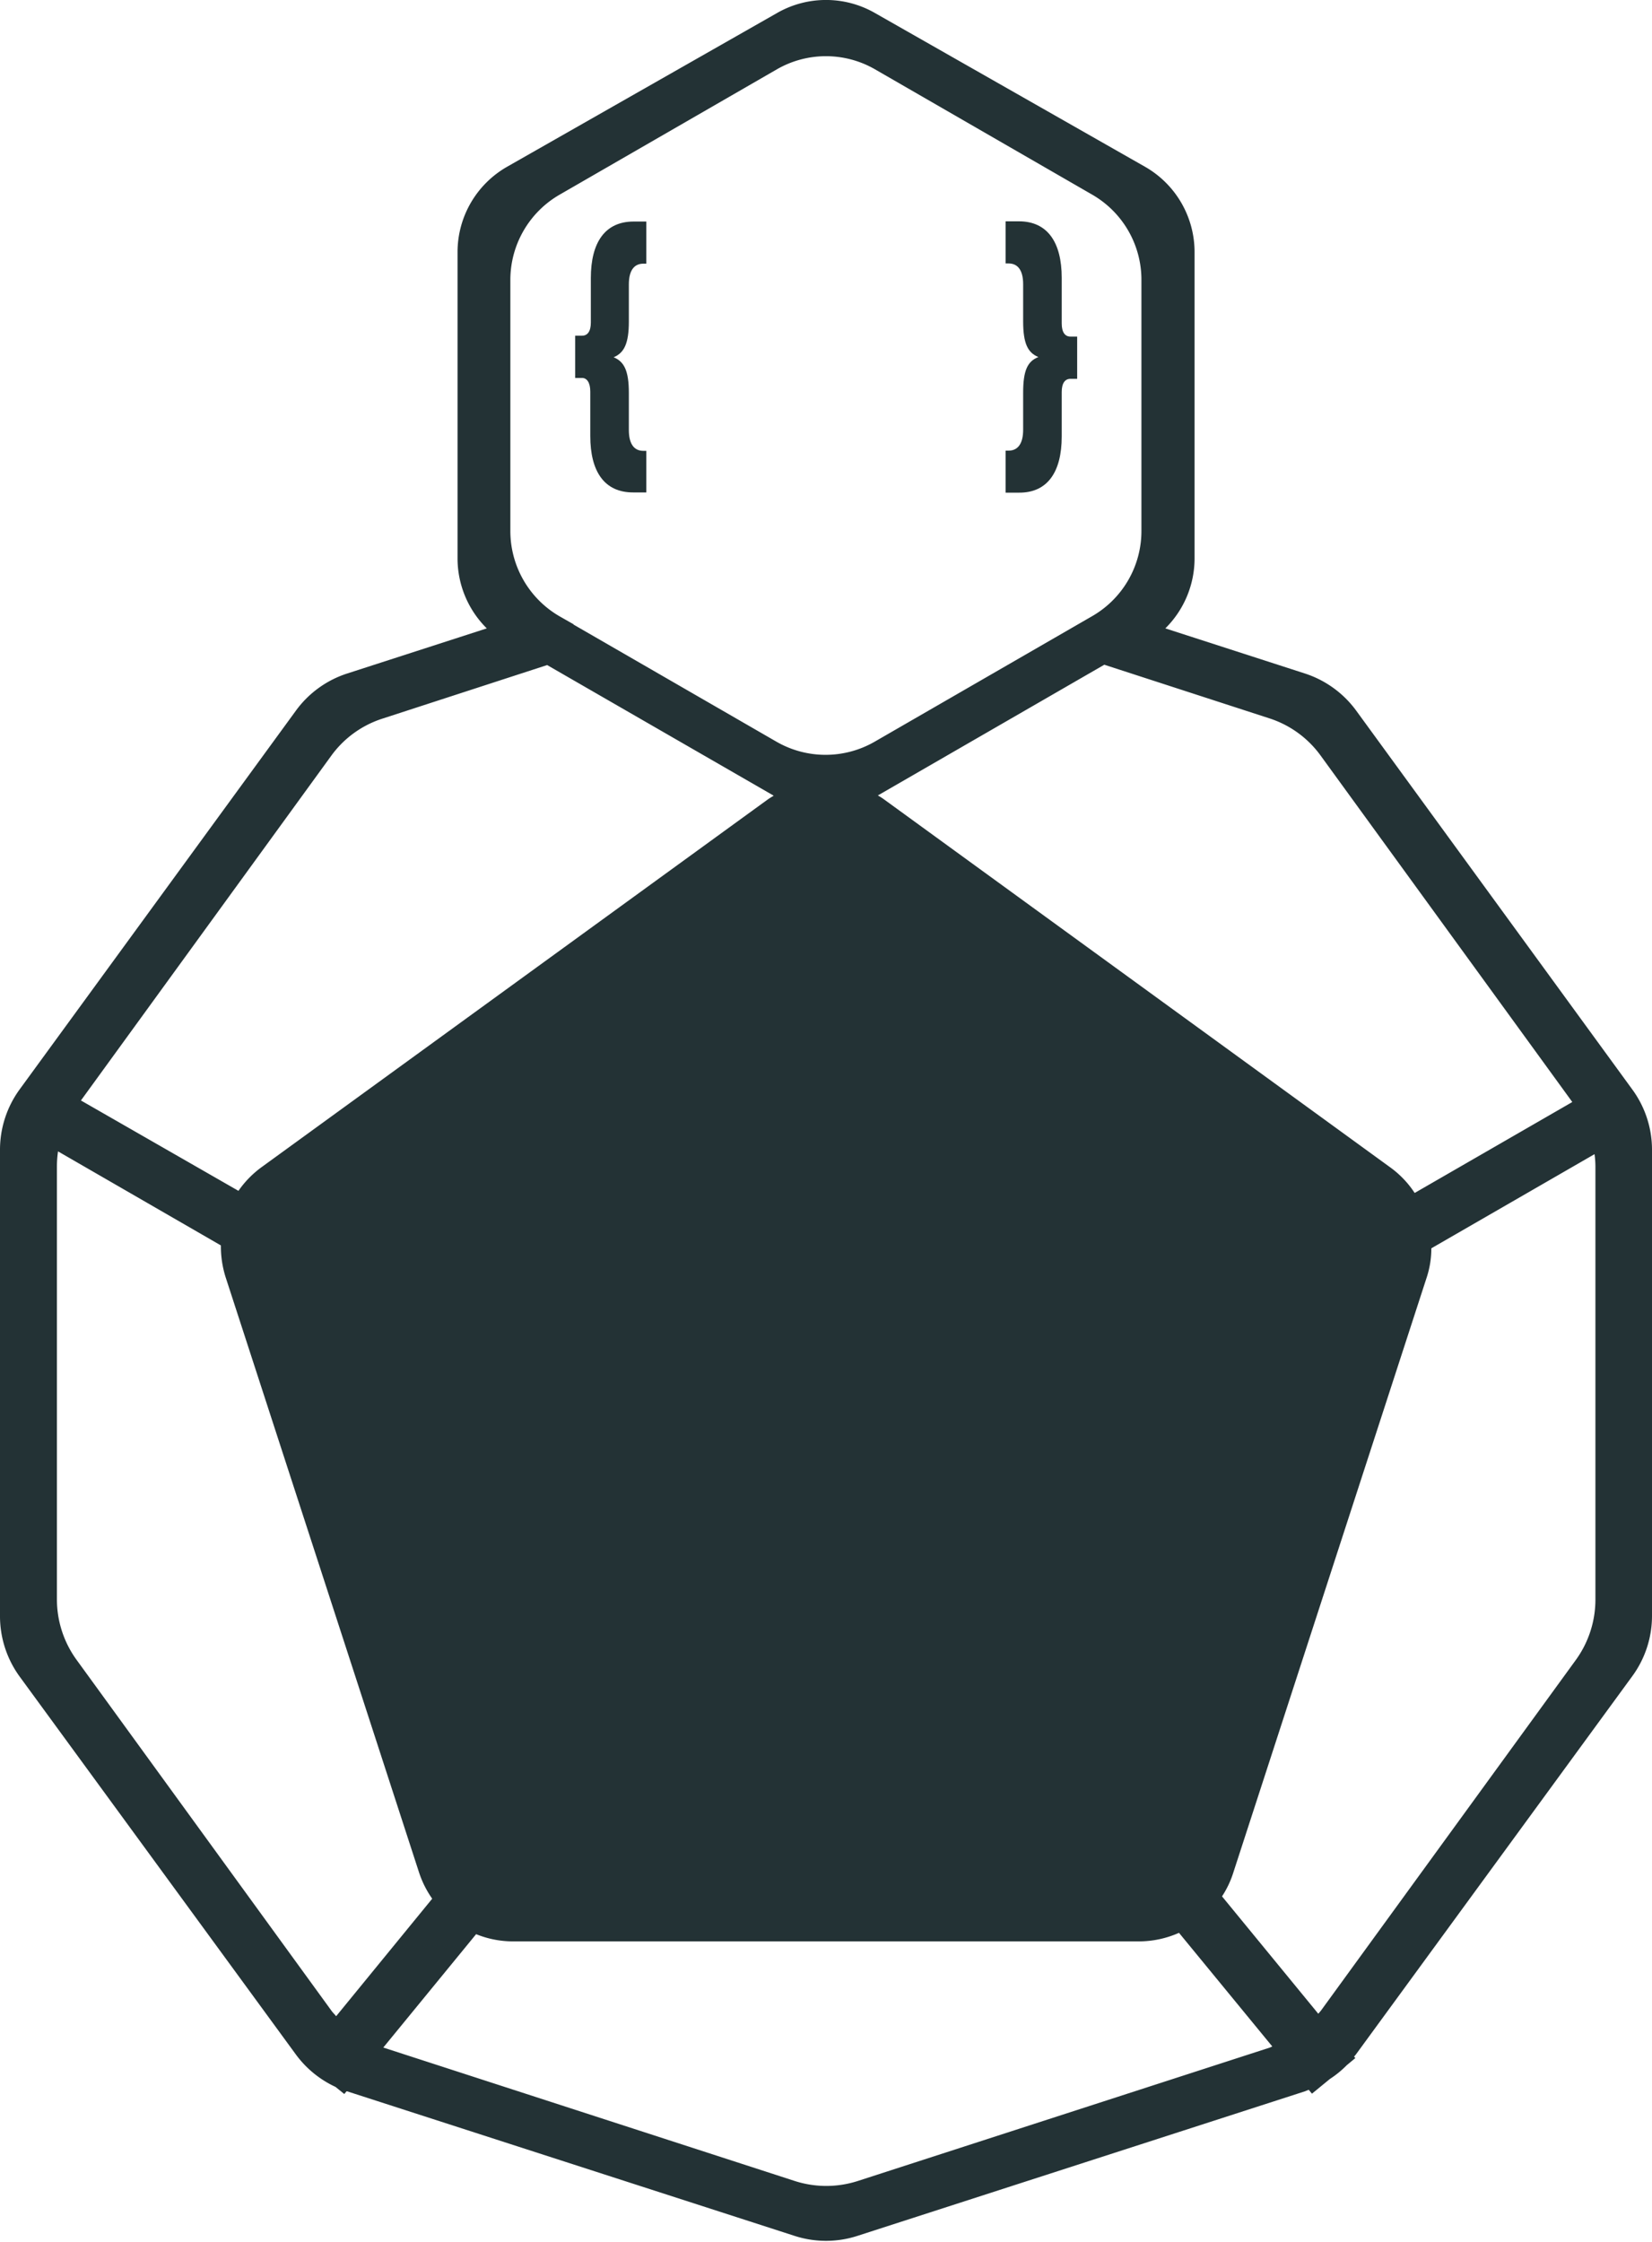
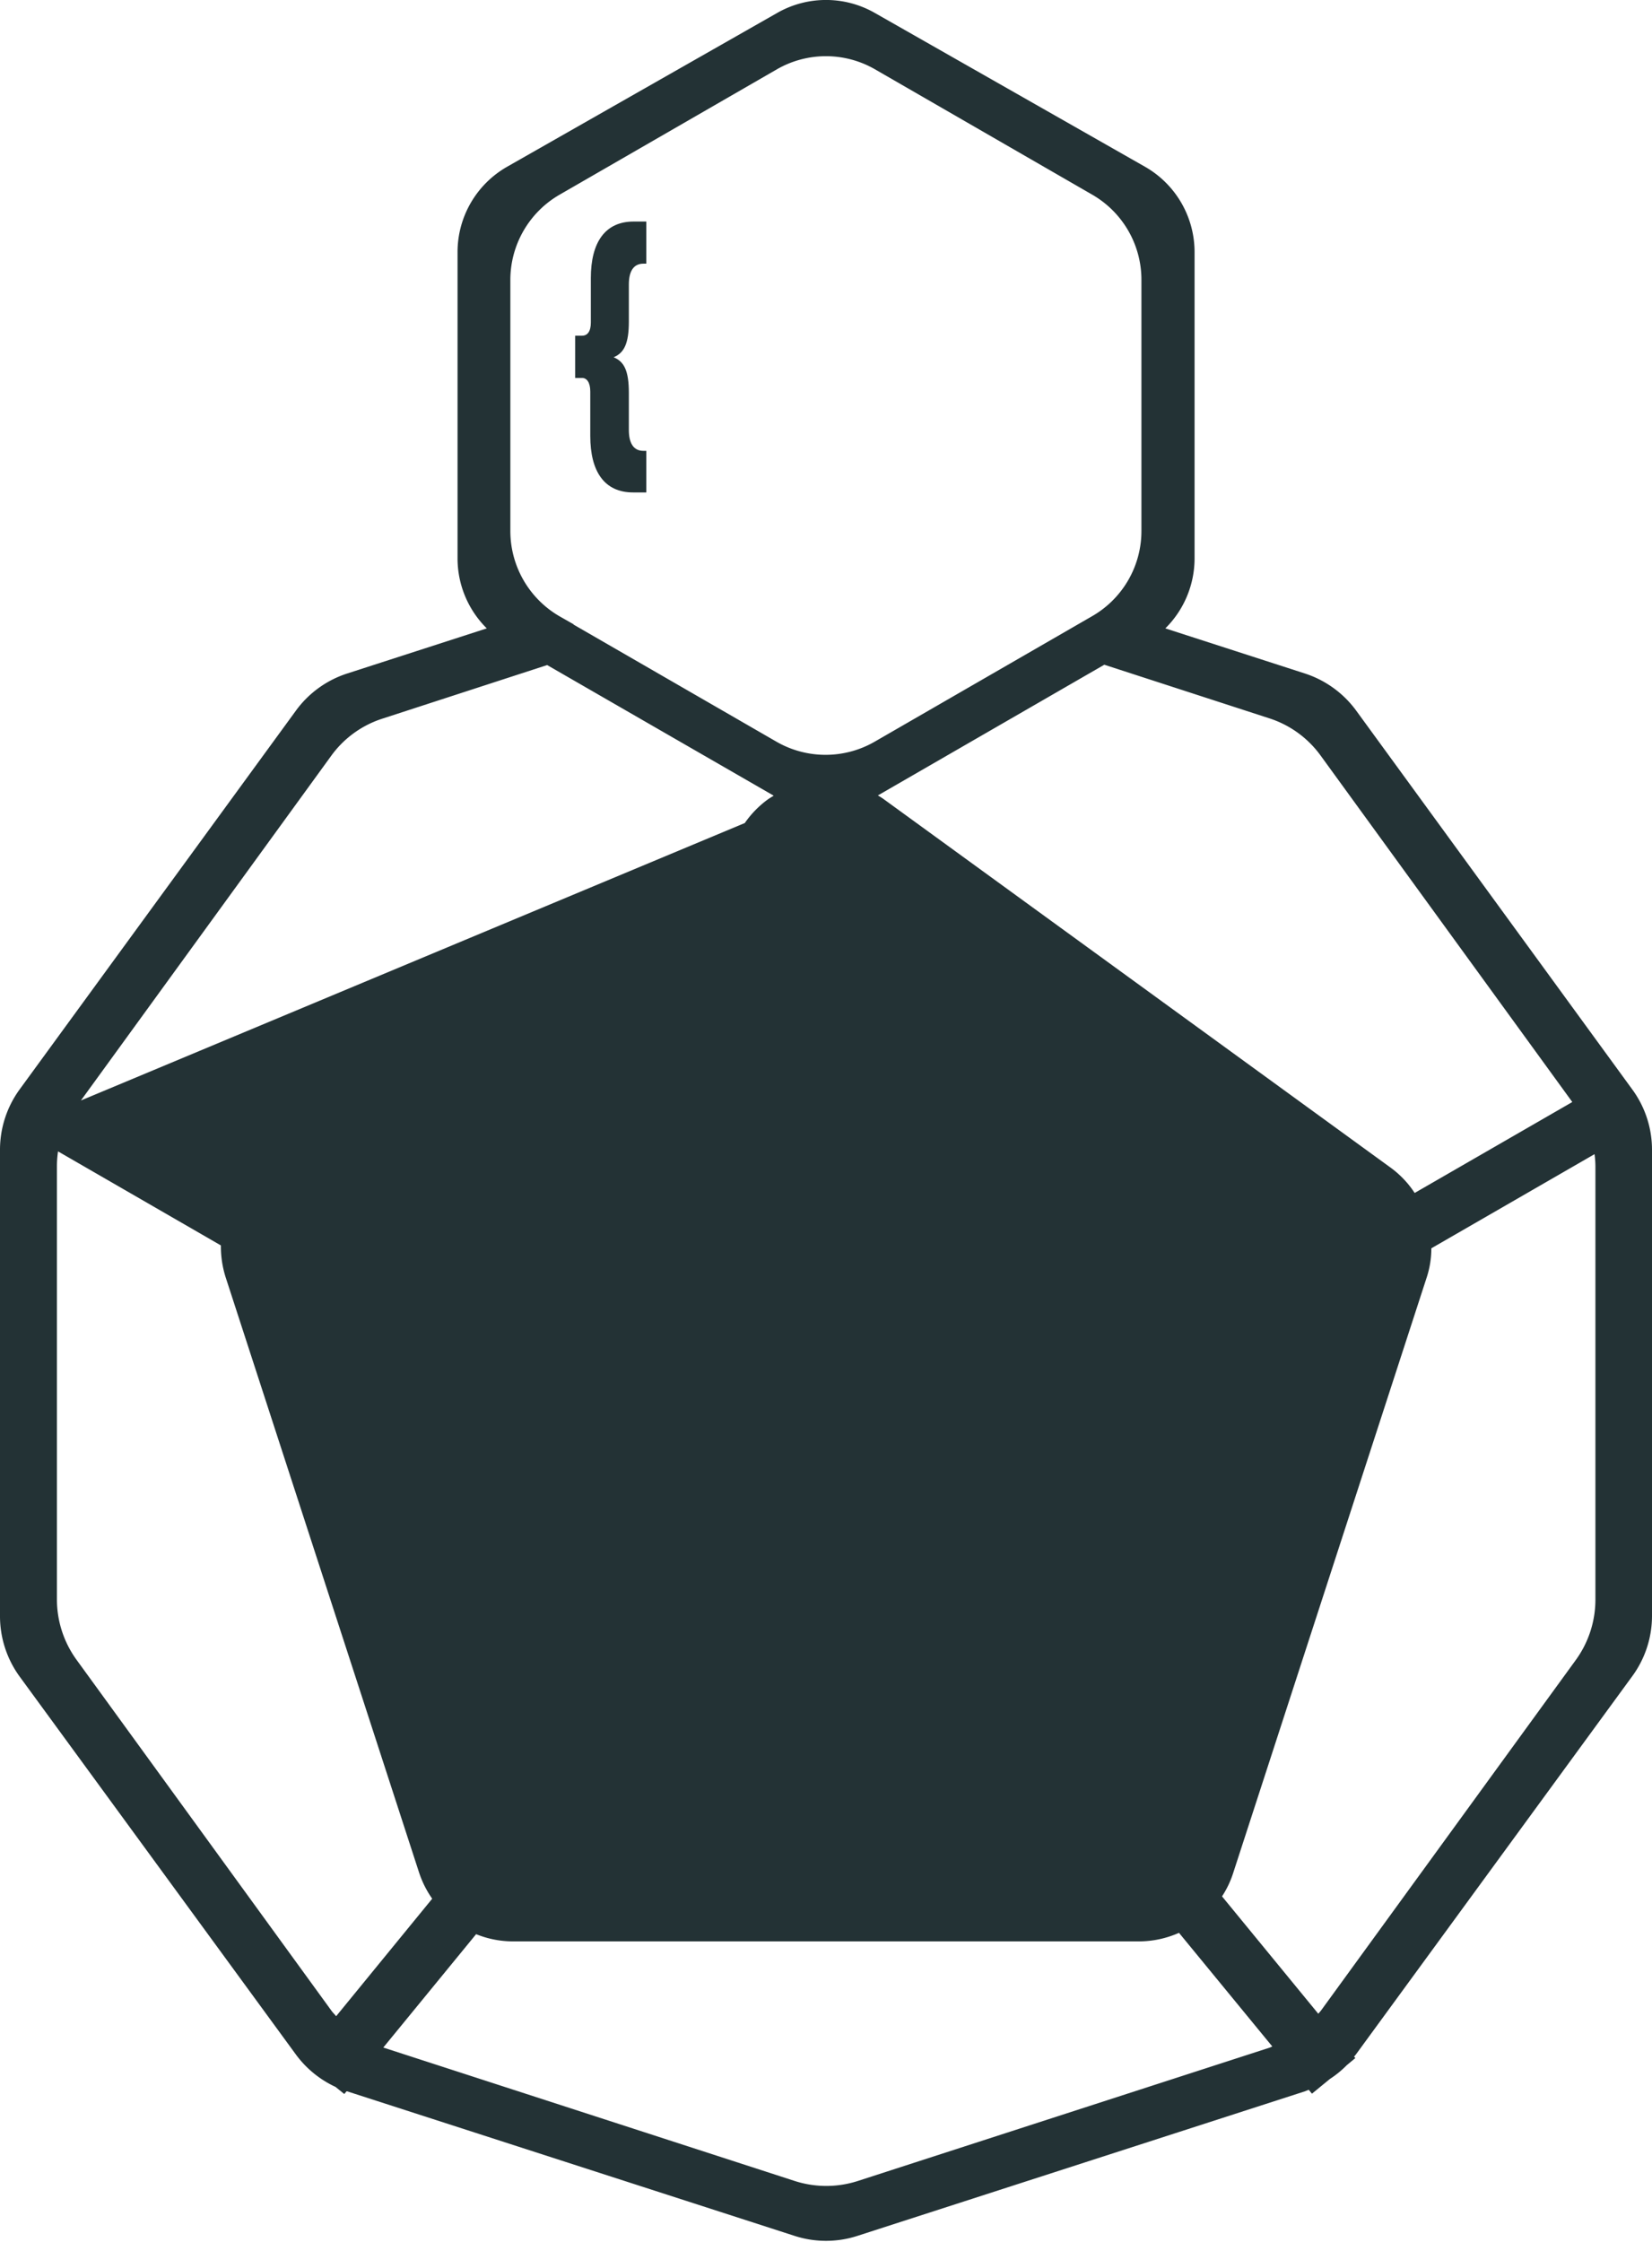
<svg xmlns="http://www.w3.org/2000/svg" viewBox="0 0 148.61 201.68">
  <defs>
    <style>.cls-1{fill:#233235;}</style>
  </defs>
  <g id="Layer_2" data-name="Layer 2">
    <g id="Layer_1-2" data-name="Layer 1">
      <path class="cls-1" d="M53.1,35.22v4c0,3.23,1.29,5.08,3.85,5.08h1.19V40.56h-.26c-.88,0-1.31-.68-1.31-1.88V35.35c0-2-.42-2.82-1.37-3.21.95-.39,1.37-1.25,1.37-3.21V25.59c0-1.2.43-1.87,1.31-1.87h.26V19.93H57c-2.56,0-3.85,1.86-3.85,5.09v4c0,.81-.31,1.18-.79,1.18h-.62V34h.62C52.79,34,53.1,34.41,53.1,35.22Z" />
-       <path class="cls-1" d="M95.51,39.26v-4c0-.81.31-1.18.78-1.18h.61v-3.8h-.61c-.47,0-.78-.37-.78-1.18V25c0-3.23-1.3-5.09-3.85-5.09h-1.2v3.79h.27c.87,0,1.31.67,1.31,1.87v3.34c0,2,.42,2.82,1.37,3.21-1,.39-1.37,1.25-1.37,3.21v3.33c0,1.2-.44,1.88-1.31,1.88h-.27v3.78h1.2C94.21,44.34,95.51,42.49,95.51,39.26Z" />
-       <path class="cls-1" d="M146.83,98,122,63.93a9.26,9.26,0,0,0-4.61-3.34l-12.56-4.06a8.86,8.86,0,0,0,2.63-6.3V22.7A8.84,8.84,0,0,0,103,15L78.69,1.16a8.85,8.85,0,0,0-8.77,0L45.62,15a8.84,8.84,0,0,0-4.46,7.68V50.23a8.86,8.86,0,0,0,2.63,6.3L31.23,60.59a9.21,9.21,0,0,0-4.61,3.34L1.77,98A9.23,9.23,0,0,0,0,103.39v42a9.23,9.23,0,0,0,1.77,5.44l24.85,34a9.23,9.23,0,0,0,3.56,2.91l.79.64.2-.24.06,0,40.24,13a9.16,9.16,0,0,0,5.67,0l40.24-13,.35-.14.29.35,1.61-1.32a9.05,9.05,0,0,0,1.52-1.24l.77-.64-.11-.14a1.81,1.81,0,0,0,.18-.21l24.84-34a9.18,9.18,0,0,0,1.78-5.44v-42A9.18,9.18,0,0,0,146.83,98ZM114.21,64.63A9.17,9.17,0,0,1,118.82,68l22.62,31.14-14.18,8.18a8.77,8.77,0,0,0-2.18-2.29L79.52,71.91a5.14,5.14,0,0,0-.55-.35L99.34,59.8ZM45.91,25.18a8.86,8.86,0,0,1,4.42-7.66L69.88,6.24a8.84,8.84,0,0,1,8.84,0L98.25,17.51a8.84,8.84,0,0,1,4.43,7.66v22.6a8.84,8.84,0,0,1-4.43,7.66L78.69,66.72a8.85,8.85,0,0,1-8.85,0L51.58,56.18l.05,0-1.3-.74a8.87,8.87,0,0,1-4.42-7.67ZM29.79,68a9.13,9.13,0,0,1,4.61-3.35l14.82-4.82L69.6,71.58c-.17.11-.35.21-.52.33L23.53,105a8.94,8.94,0,0,0-2.08,2.13L7.28,99Zm.45,113.38c-.15-.18-.32-.34-.45-.53L6.88,149.31a9.26,9.26,0,0,1-1.76-5.42v-39a9.51,9.51,0,0,1,.1-1.31l14.65,8.46a9.21,9.21,0,0,0,.43,2.87l17.4,53.55a8.93,8.93,0,0,0,1.18,2.35Zm84,2.82-37.06,12a9.25,9.25,0,0,1-5.7,0l-37-12L42.83,174a8.81,8.81,0,0,0,3.32.65h56.31a8.91,8.91,0,0,0,3.6-.77l8.39,10.22Zm29.28-40.29a9.26,9.26,0,0,1-1.76,5.42l-22.91,31.52c-.08.11-.17.2-.26.31l-8.66-10.56a8.57,8.57,0,0,0,1-2.09l17.4-53.55a8.41,8.41,0,0,0,.43-2.66l14.68-8.47a8.29,8.29,0,0,1,.08,1.11Z" />
+       <path class="cls-1" d="M146.83,98,122,63.93a9.26,9.26,0,0,0-4.61-3.34l-12.56-4.06a8.86,8.86,0,0,0,2.63-6.3V22.7A8.84,8.84,0,0,0,103,15L78.69,1.16a8.85,8.85,0,0,0-8.77,0L45.62,15a8.84,8.84,0,0,0-4.46,7.68V50.23a8.86,8.86,0,0,0,2.63,6.3L31.23,60.59a9.21,9.21,0,0,0-4.61,3.34L1.77,98A9.23,9.23,0,0,0,0,103.39v42a9.23,9.23,0,0,0,1.77,5.44l24.85,34a9.23,9.23,0,0,0,3.56,2.91l.79.64.2-.24.06,0,40.24,13a9.16,9.16,0,0,0,5.67,0l40.24-13,.35-.14.29.35,1.61-1.32a9.05,9.05,0,0,0,1.52-1.24l.77-.64-.11-.14a1.81,1.81,0,0,0,.18-.21l24.84-34a9.18,9.18,0,0,0,1.78-5.44v-42A9.18,9.18,0,0,0,146.83,98ZM114.21,64.63A9.17,9.17,0,0,1,118.82,68l22.62,31.14-14.18,8.18a8.77,8.77,0,0,0-2.18-2.29L79.52,71.91a5.14,5.14,0,0,0-.55-.35L99.34,59.8ZM45.91,25.18a8.86,8.86,0,0,1,4.42-7.66L69.88,6.24a8.84,8.84,0,0,1,8.84,0L98.25,17.51a8.84,8.84,0,0,1,4.43,7.66v22.6a8.84,8.84,0,0,1-4.43,7.66L78.69,66.72a8.85,8.85,0,0,1-8.85,0L51.58,56.18l.05,0-1.3-.74a8.87,8.87,0,0,1-4.42-7.67ZM29.79,68a9.13,9.13,0,0,1,4.61-3.35l14.82-4.82L69.6,71.58c-.17.11-.35.21-.52.33a8.94,8.94,0,0,0-2.08,2.13L7.28,99Zm.45,113.38c-.15-.18-.32-.34-.45-.53L6.88,149.31a9.26,9.26,0,0,1-1.76-5.42v-39a9.51,9.51,0,0,1,.1-1.31l14.65,8.46a9.21,9.21,0,0,0,.43,2.87l17.4,53.55a8.93,8.93,0,0,0,1.18,2.35Zm84,2.82-37.06,12a9.25,9.25,0,0,1-5.7,0l-37-12L42.83,174a8.81,8.81,0,0,0,3.32.65h56.31a8.91,8.91,0,0,0,3.6-.77l8.39,10.22Zm29.28-40.29a9.26,9.26,0,0,1-1.76,5.42l-22.91,31.52c-.08.11-.17.2-.26.31l-8.66-10.56a8.57,8.57,0,0,0,1-2.09l17.4-53.55a8.41,8.41,0,0,0,.43-2.66l14.68-8.47a8.29,8.29,0,0,1,.08,1.11Z" />
    </g>
  </g>
</svg>